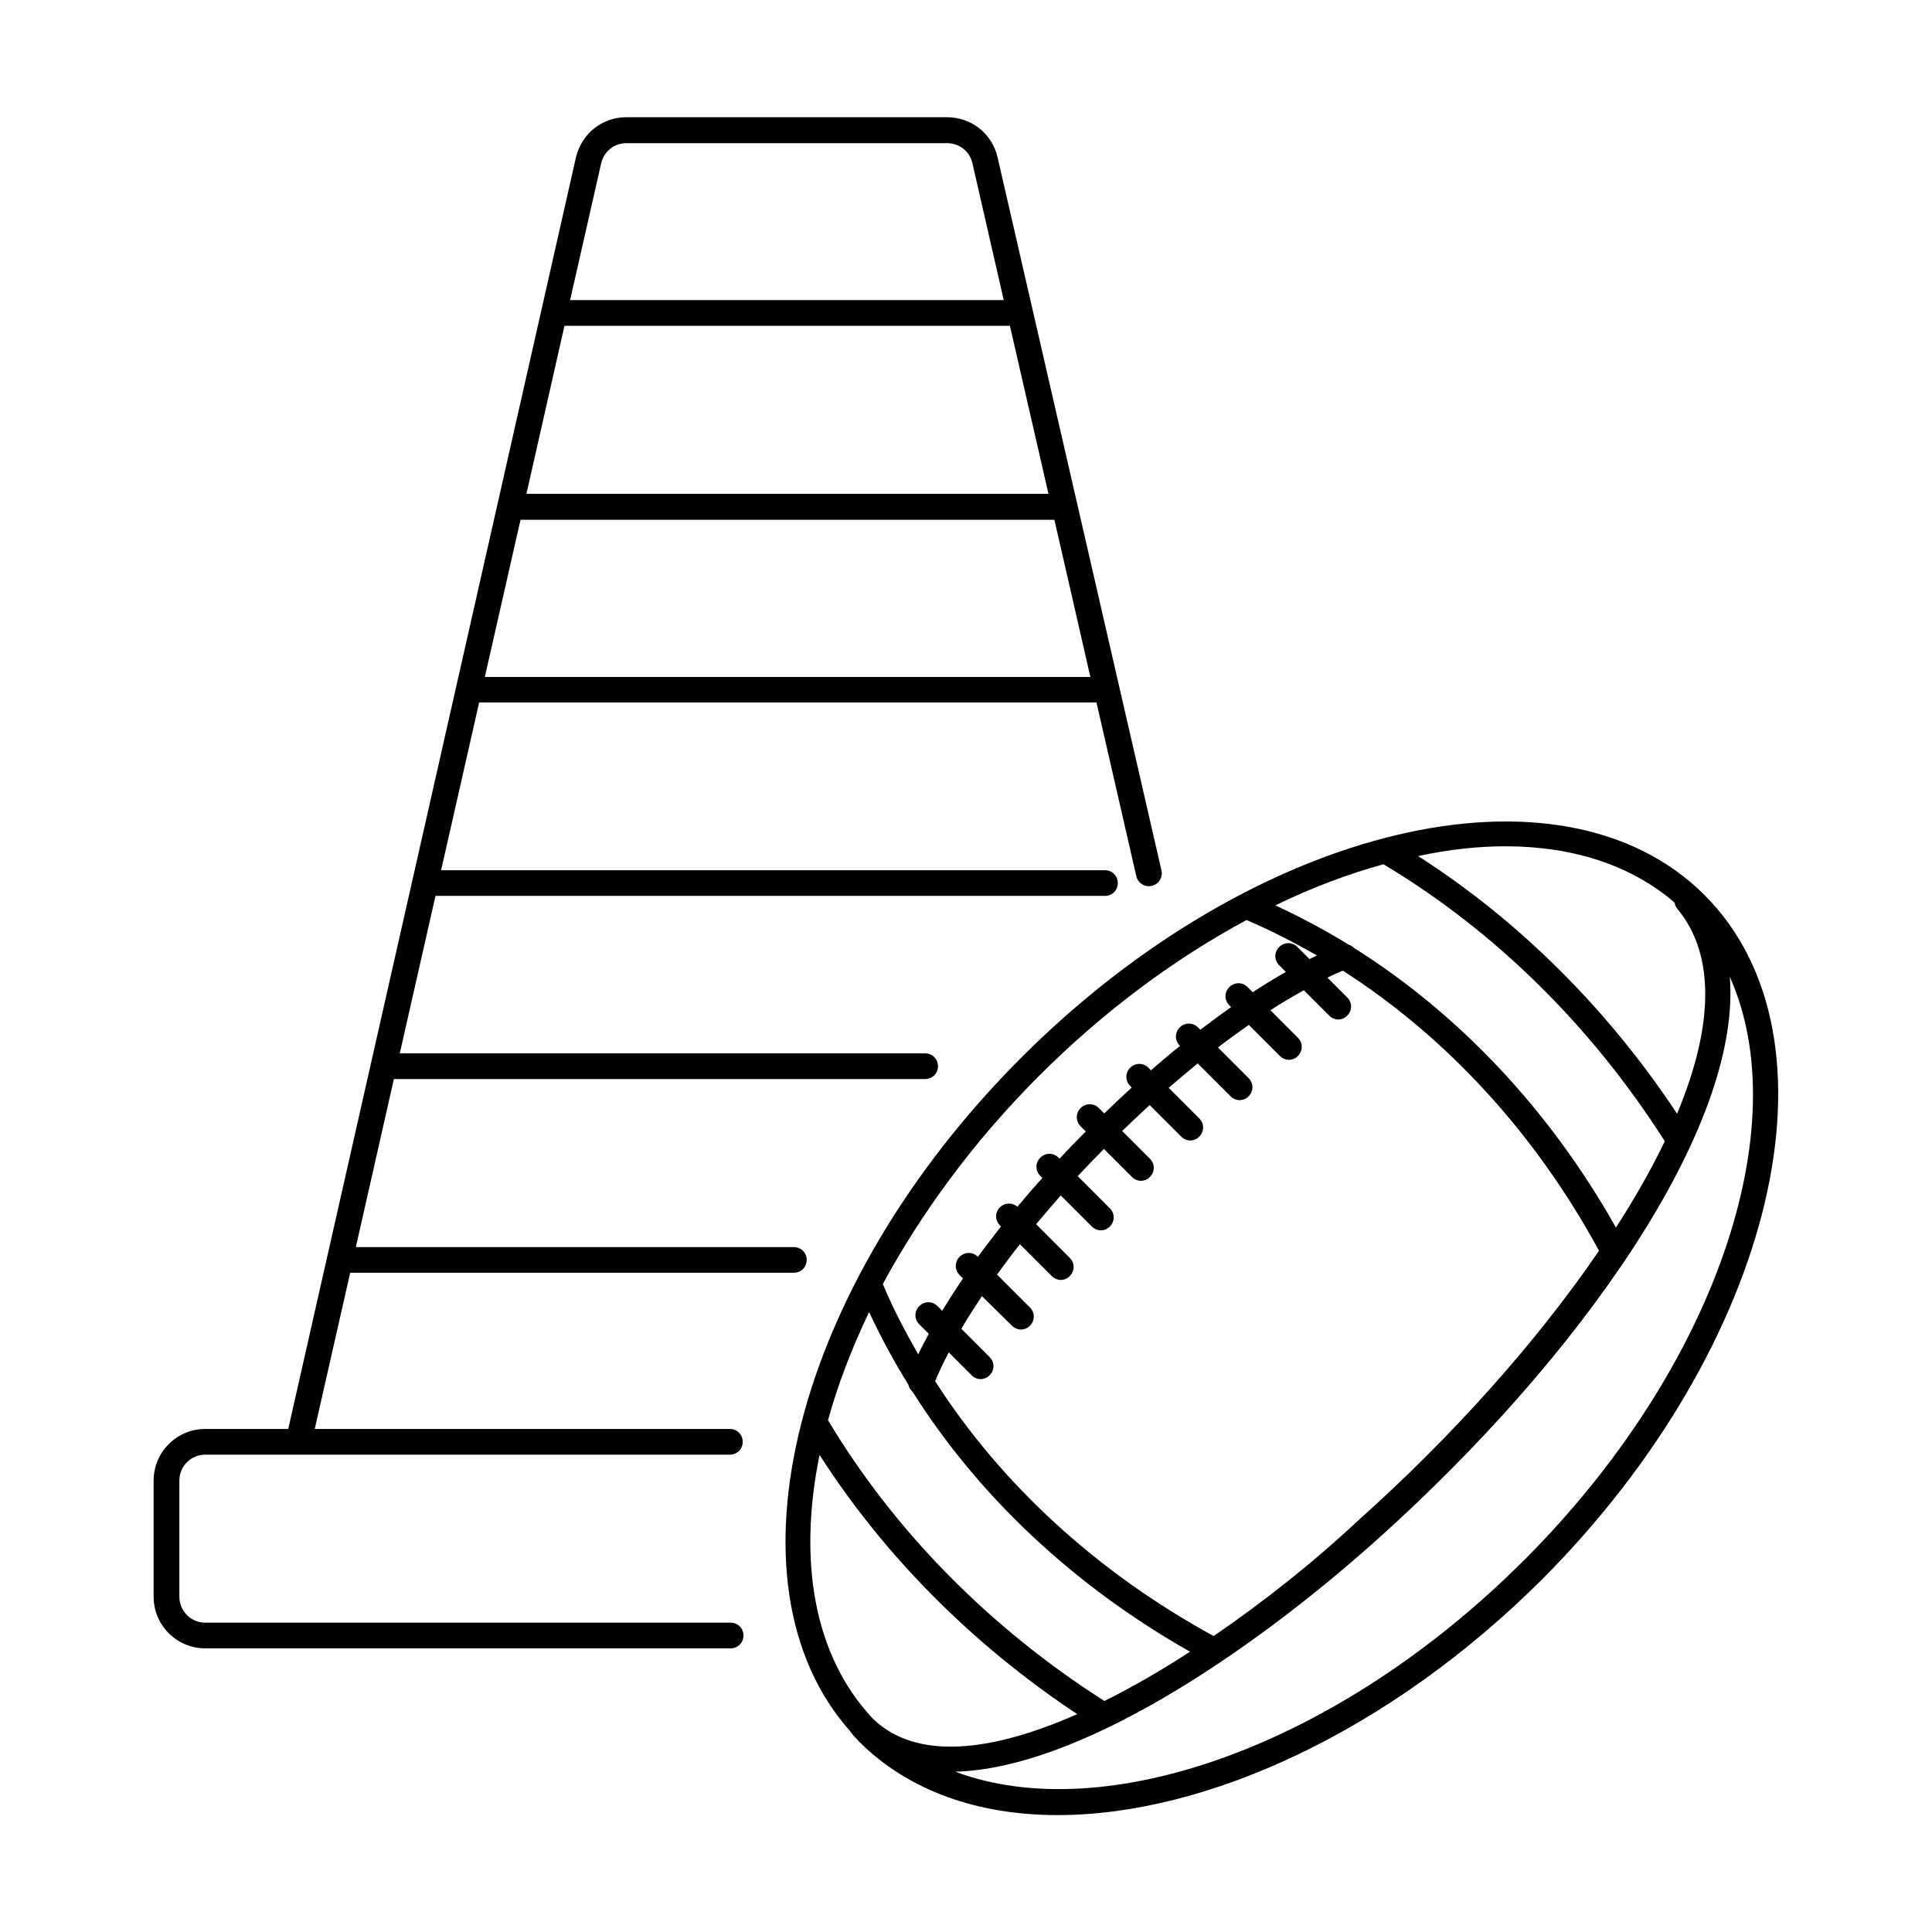
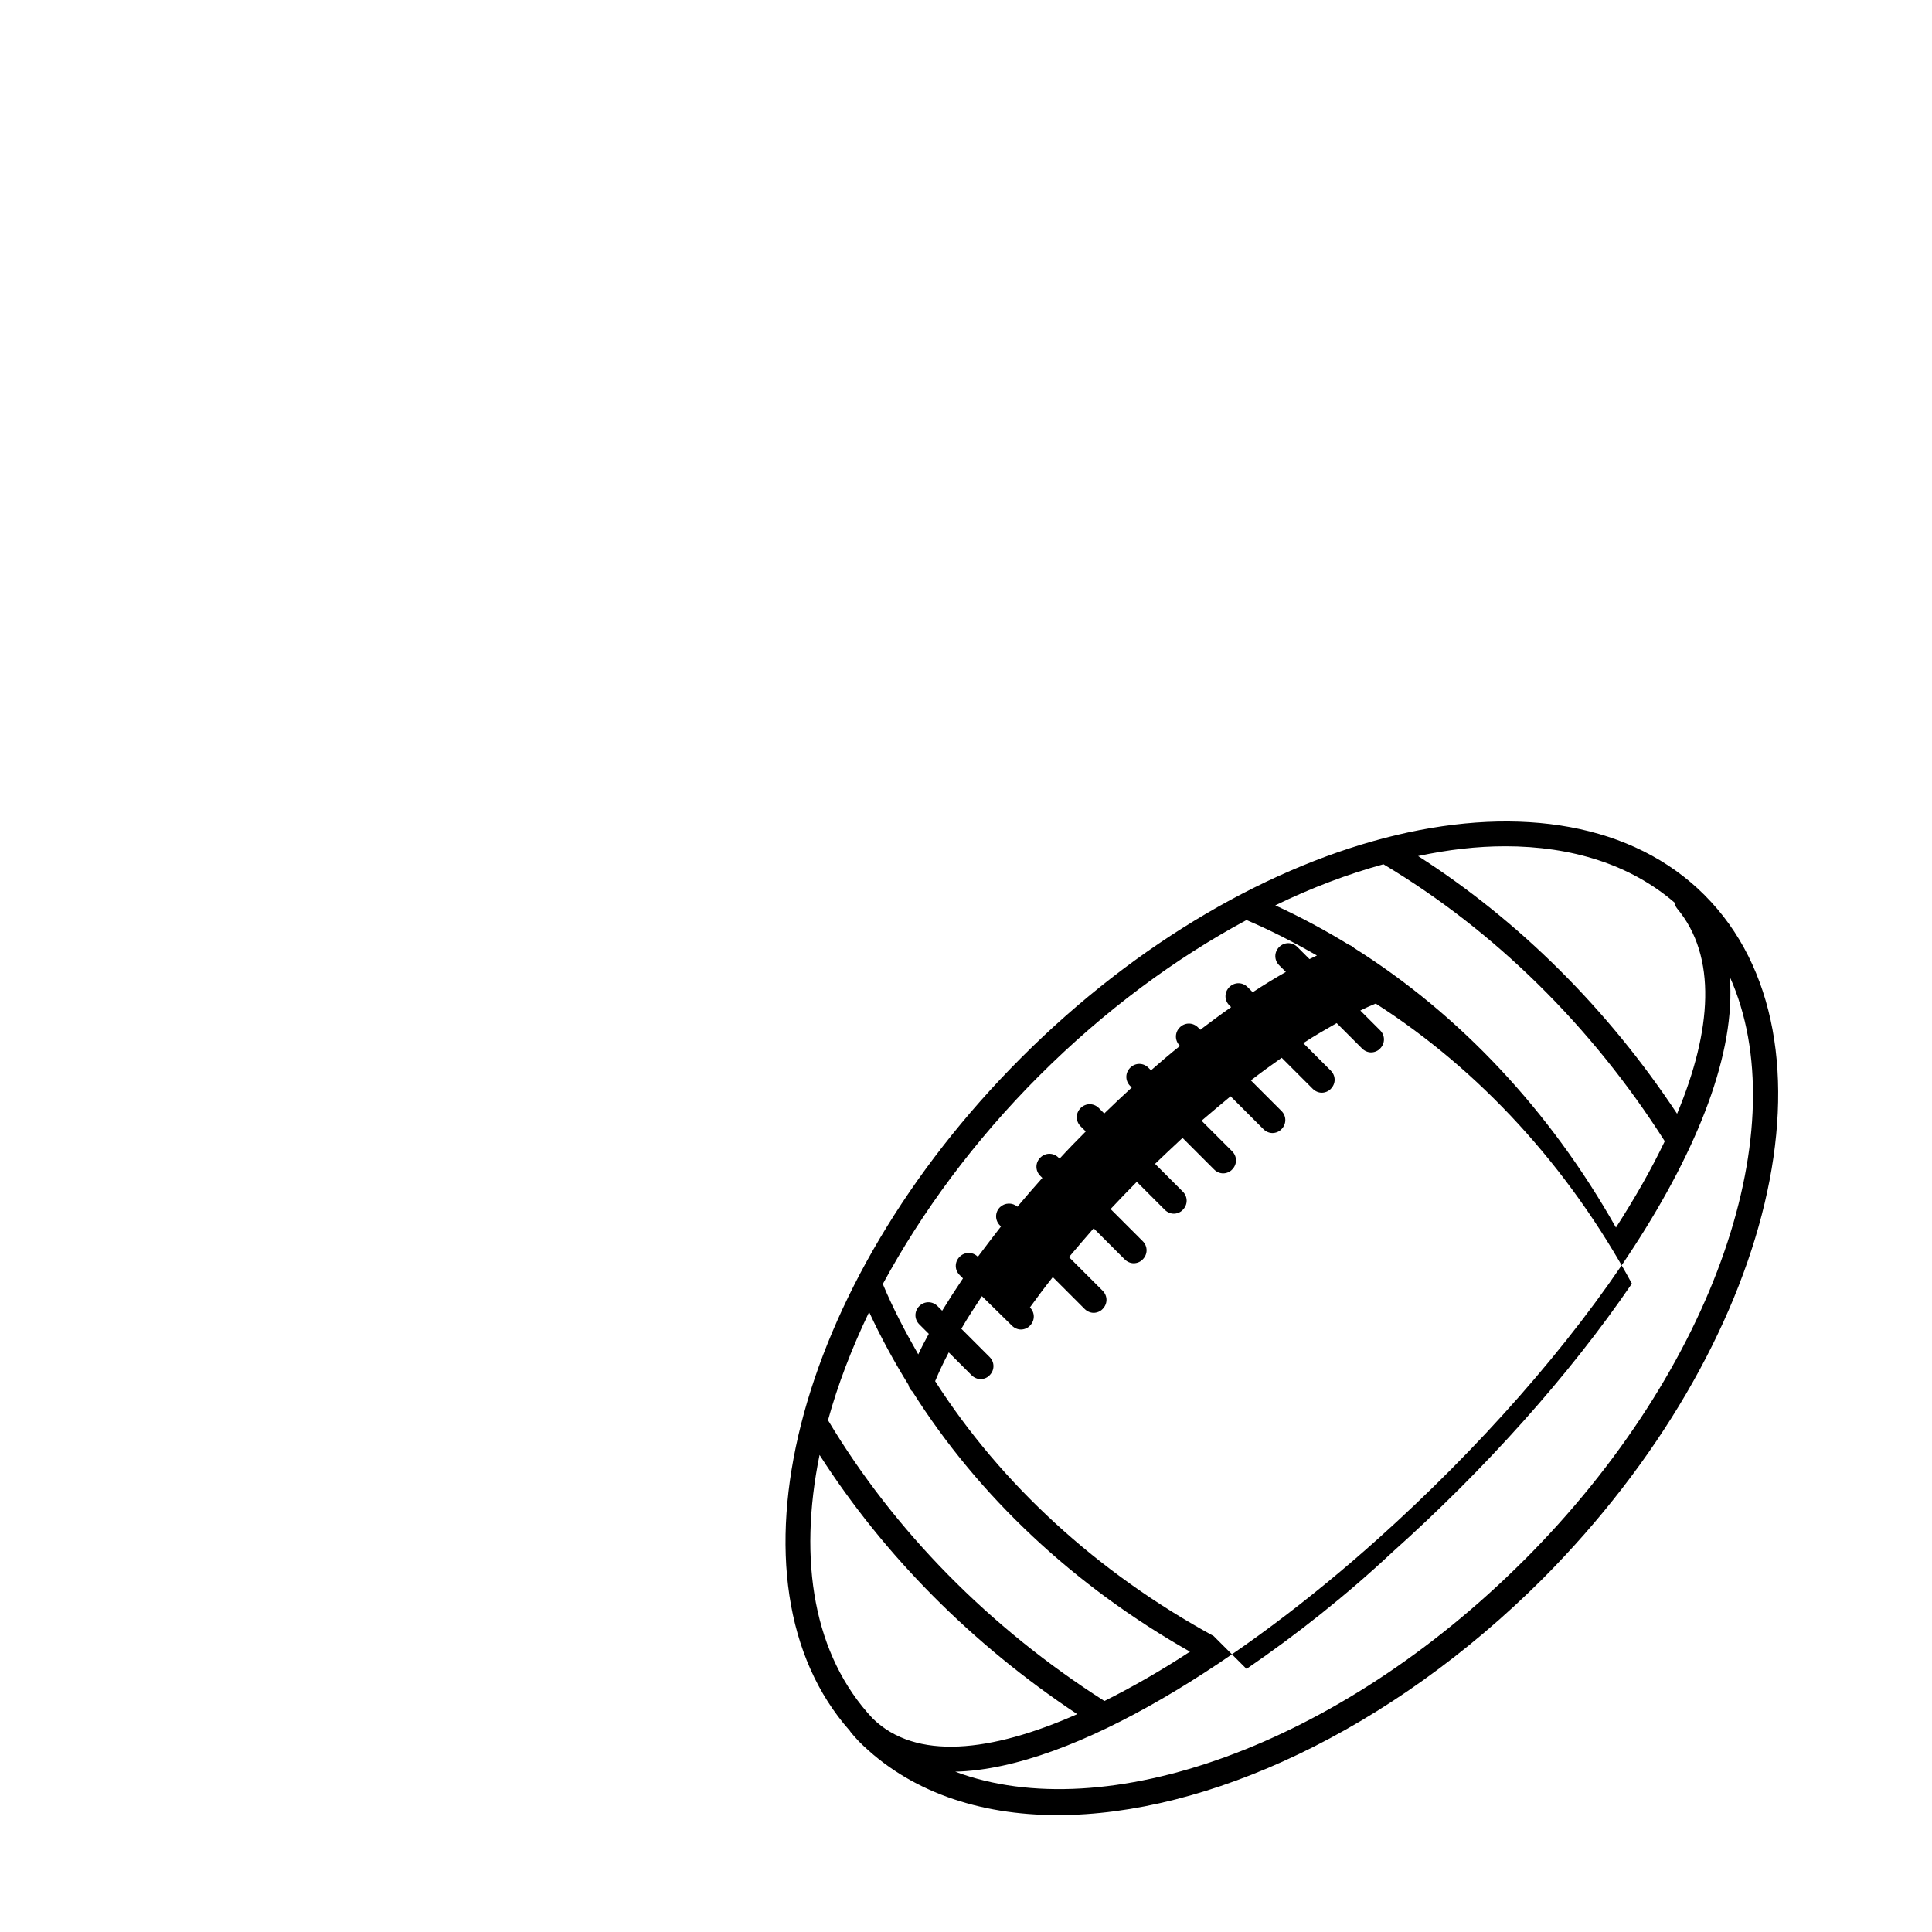
<svg xmlns="http://www.w3.org/2000/svg" fill="#000000" width="800px" height="800px" version="1.1" viewBox="144 144 512 512">
  <g>
-     <path d="m337.64 574.02h-139.23c-3.812 0-6.875-3.062-6.875-6.875v-30.773c0-3.812 3.062-6.875 6.875-6.875h139.02c1.906 0 3.402-1.496 3.402-3.402s-1.496-3.402-3.402-3.402l-110.02-0.004 9.395-41.395h117.58c1.906 0 3.402-1.496 3.402-3.402s-1.496-3.402-3.402-3.402l-116.08-0.004 10.078-44.527h140.79c1.906 0 3.402-1.496 3.402-3.402s-1.496-3.402-3.402-3.402h-139.23l9.465-41.734h177.42c1.906 0 3.402-1.496 3.402-3.402s-1.496-3.402-3.402-3.402l-175.93-0.004 10.078-44.457h163.6l10.555 46.023c0.41 1.84 2.246 2.996 4.086 2.586 1.84-0.41 2.996-2.246 2.586-4.086l-43.441-189c-1.43-6.262-6.945-10.621-13.414-10.621h-84.965c-6.398 0-11.848 4.356-13.344 10.621l-76.254 337.01h-21.988c-7.559 0-13.684 6.129-13.684 13.684v30.773c0 7.559 6.129 13.684 13.684 13.684h139.23c1.906 0 3.402-1.496 3.402-3.402 0.004-1.906-1.492-3.406-3.398-3.406zm-65.156-250.61 9.465-41.668h141.48l9.531 41.668zm21.105-93.07h118.05l10.211 44.527h-138.34zm9.734-43.094c0.75-3.133 3.473-5.309 6.672-5.309h84.965c3.269 0 6.059 2.18 6.738 5.309l8.305 36.289-114.92-0.004z" />
-     <path d="m595.73 381.21c-38.059-38.059-119.35-18.723-181.1 43.098-60.391 60.391-80.066 139.3-45.41 178.38 0.137 0.34 1.973 2.383 2.383 2.793 13.207 13.207 31.66 19.539 52.695 19.539 39.488 0 88.098-22.262 128.47-62.566 61.68-61.957 81.016-143.18 42.957-181.24zm-52.832-12.934c17.633 0 33.156 4.832 44.867 14.91 0.137 0.543 0.273 1.09 0.68 1.566 10.621 12.73 9.258 32.203 0 54.398-18.383-27.777-41.871-51.129-68.629-68.285 7.969-1.707 15.664-2.59 23.082-2.59zm-106.21 226.51c-30.434-19.402-55.691-45.07-73.258-74.414 2.586-9.395 6.262-18.996 10.895-28.664 3.062 6.606 6.535 13.004 10.418 19.266 0.137 0.75 0.543 1.363 1.09 1.84 17.496 27.711 42.754 51.469 73.527 68.898-7.695 5.043-15.32 9.398-22.672 13.074zm28.934-17.223c-30.91-16.883-56.305-40.238-73.801-67.539 1.02-2.449 2.246-5.039 3.609-7.625l6.059 6.059c0.68 0.68 1.566 1.02 2.383 1.02s1.77-0.34 2.383-1.02c1.363-1.363 1.363-3.473 0-4.832l-7.488-7.488c1.633-2.859 3.539-5.719 5.445-8.645l7.965 7.824c0.68 0.68 1.566 1.02 2.383 1.02s1.77-0.34 2.383-1.02c1.363-1.363 1.363-3.473 0-4.832l-8.715-8.715c1.906-2.656 3.949-5.379 6.059-8.035l8.441 8.441c0.68 0.68 1.566 1.02 2.383 1.02 0.816 0 1.77-0.34 2.383-1.02 1.363-1.363 1.363-3.473 0-4.832l-8.918-8.918c2.109-2.519 4.289-5.039 6.535-7.625l8.238 8.238c0.68 0.68 1.566 1.02 2.383 1.02 0.816 0 1.77-0.34 2.383-1.02 1.363-1.363 1.363-3.473 0-4.832l-8.512-8.512c2.246-2.383 4.562-4.832 6.945-7.215l7.422 7.422c0.68 0.68 1.566 1.02 2.383 1.02s1.77-0.34 2.383-1.02c1.363-1.363 1.363-3.473 0-4.832l-7.352-7.352c2.449-2.316 4.832-4.629 7.285-6.875l8.375 8.375c0.68 0.68 1.566 1.02 2.383 1.02s1.77-0.34 2.383-1.02c1.363-1.363 1.363-3.473 0-4.832l-8.102-8.102c2.586-2.246 5.176-4.356 7.691-6.469l8.715 8.715c0.68 0.68 1.566 1.02 2.383 1.02s1.77-0.34 2.383-1.02c1.363-1.363 1.363-3.473 0-4.832l-8.102-8.102c2.723-2.109 5.445-4.086 8.168-5.992l8.238 8.238c0.68 0.68 1.566 1.02 2.383 1.02 0.816 0 1.77-0.34 2.383-1.02 1.363-1.363 1.363-3.473 0-4.832l-7.285-7.285c2.996-1.973 5.992-3.676 8.852-5.309l6.738 6.738c0.68 0.68 1.566 1.02 2.383 1.02 0.816 0 1.77-0.34 2.383-1.02 1.363-1.363 1.363-3.473 0-4.832l-5.242-5.242c1.363-0.68 2.723-1.293 4.086-1.84 27.438 17.566 50.992 43.098 67.879 74.211-16.613 24.375-39.215 49.496-63.52 71.215-12.184 11.422-25.461 21.906-38.602 30.895zm106.62-108.25c-17.496-31.047-41.461-56.508-69.375-74.074-0.41-0.41-0.887-0.68-1.43-0.887-6.332-3.879-12.801-7.352-19.473-10.418 9.668-4.699 19.266-8.305 28.664-10.895 29.41 17.566 55.148 42.891 74.551 73.395-3.543 7.426-7.898 15.051-12.938 22.879zm-152.84-40.234c17.293-17.293 36.082-31.113 54.941-41.258 6.398 2.723 12.594 5.922 18.656 9.395-0.68 0.34-1.293 0.613-1.973 0.953l-3.199-3.199c-1.363-1.363-3.473-1.363-4.832 0-1.363 1.363-1.363 3.473 0 4.832l1.77 1.77c-2.859 1.633-5.785 3.402-8.781 5.379l-1.363-1.363c-1.363-1.363-3.473-1.363-4.832 0-1.363 1.363-1.363 3.473 0 4.832l0.477 0.477c-2.723 1.906-5.379 3.879-8.168 5.992l-0.613-0.613c-1.363-1.363-3.473-1.363-4.832 0-1.363 1.363-1.363 3.473 0 4.832l0.066 0.066c-2.586 2.043-5.106 4.223-7.691 6.469l-0.68-0.68c-1.363-1.363-3.473-1.363-4.832 0-1.363 1.363-1.363 3.473 0 4.832l0.41 0.41c-2.449 2.246-4.832 4.492-7.285 6.875l-1.43-1.43c-1.363-1.363-3.473-1.363-4.832 0-1.363 1.363-1.363 3.473 0 4.832l1.363 1.363c-2.383 2.383-4.699 4.766-6.945 7.215l-0.273-0.273c-1.363-1.363-3.473-1.363-4.832 0-1.363 1.363-1.363 3.473 0 4.832l0.543 0.543c-2.246 2.519-4.492 5.106-6.606 7.625-1.363-1.156-3.336-1.09-4.629 0.137-1.363 1.363-1.363 3.473 0 4.832l0.273 0.273c-2.109 2.723-4.152 5.379-6.129 8.035-1.363-1.363-3.473-1.363-4.832 0-1.363 1.363-1.363 3.473 0 4.832l0.887 0.887c-1.973 2.926-3.812 5.785-5.516 8.578l-1.227-1.227c-1.363-1.363-3.473-1.363-4.832 0-1.363 1.363-1.363 3.473 0 4.832l2.519 2.519c-1.02 1.84-1.973 3.676-2.793 5.445-3.473-6.059-6.738-12.254-9.395-18.656 10.332-19.043 24.152-37.902 41.445-55.195zm-58.211 100.49c17.156 26.758 40.578 50.312 68.285 68.695-22.945 10.145-42.754 12.324-54.195 1.156-15.656-16.68-19.809-41.801-14.09-69.852zm186.68 27.914c-49.359 49.359-111.04 70.875-150.73 56.031 32.066-0.816 77-30.297 112-61.684 53.309-47.793 96.473-108.8 93.273-148.96 17.699 39.492-3.543 103.62-54.535 154.62z" />
+     <path d="m595.73 381.21c-38.059-38.059-119.35-18.723-181.1 43.098-60.391 60.391-80.066 139.3-45.41 178.38 0.137 0.34 1.973 2.383 2.383 2.793 13.207 13.207 31.66 19.539 52.695 19.539 39.488 0 88.098-22.262 128.47-62.566 61.68-61.957 81.016-143.18 42.957-181.24zm-52.832-12.934c17.633 0 33.156 4.832 44.867 14.91 0.137 0.543 0.273 1.09 0.68 1.566 10.621 12.73 9.258 32.203 0 54.398-18.383-27.777-41.871-51.129-68.629-68.285 7.969-1.707 15.664-2.59 23.082-2.59zm-106.21 226.51c-30.434-19.402-55.691-45.07-73.258-74.414 2.586-9.395 6.262-18.996 10.895-28.664 3.062 6.606 6.535 13.004 10.418 19.266 0.137 0.75 0.543 1.363 1.09 1.84 17.496 27.711 42.754 51.469 73.527 68.898-7.695 5.043-15.32 9.398-22.672 13.074zm28.934-17.223c-30.91-16.883-56.305-40.238-73.801-67.539 1.02-2.449 2.246-5.039 3.609-7.625l6.059 6.059c0.68 0.68 1.566 1.02 2.383 1.02s1.77-0.34 2.383-1.02c1.363-1.363 1.363-3.473 0-4.832l-7.488-7.488c1.633-2.859 3.539-5.719 5.445-8.645l7.965 7.824c0.68 0.68 1.566 1.02 2.383 1.02s1.77-0.34 2.383-1.02c1.363-1.363 1.363-3.473 0-4.832c1.906-2.656 3.949-5.379 6.059-8.035l8.441 8.441c0.68 0.68 1.566 1.02 2.383 1.02 0.816 0 1.77-0.34 2.383-1.02 1.363-1.363 1.363-3.473 0-4.832l-8.918-8.918c2.109-2.519 4.289-5.039 6.535-7.625l8.238 8.238c0.68 0.68 1.566 1.02 2.383 1.02 0.816 0 1.77-0.34 2.383-1.02 1.363-1.363 1.363-3.473 0-4.832l-8.512-8.512c2.246-2.383 4.562-4.832 6.945-7.215l7.422 7.422c0.68 0.68 1.566 1.02 2.383 1.02s1.77-0.34 2.383-1.02c1.363-1.363 1.363-3.473 0-4.832l-7.352-7.352c2.449-2.316 4.832-4.629 7.285-6.875l8.375 8.375c0.68 0.68 1.566 1.02 2.383 1.02s1.77-0.34 2.383-1.02c1.363-1.363 1.363-3.473 0-4.832l-8.102-8.102c2.586-2.246 5.176-4.356 7.691-6.469l8.715 8.715c0.68 0.68 1.566 1.02 2.383 1.02s1.77-0.34 2.383-1.02c1.363-1.363 1.363-3.473 0-4.832l-8.102-8.102c2.723-2.109 5.445-4.086 8.168-5.992l8.238 8.238c0.68 0.68 1.566 1.02 2.383 1.02 0.816 0 1.77-0.34 2.383-1.02 1.363-1.363 1.363-3.473 0-4.832l-7.285-7.285c2.996-1.973 5.992-3.676 8.852-5.309l6.738 6.738c0.68 0.68 1.566 1.02 2.383 1.02 0.816 0 1.77-0.34 2.383-1.02 1.363-1.363 1.363-3.473 0-4.832l-5.242-5.242c1.363-0.68 2.723-1.293 4.086-1.84 27.438 17.566 50.992 43.098 67.879 74.211-16.613 24.375-39.215 49.496-63.52 71.215-12.184 11.422-25.461 21.906-38.602 30.895zm106.62-108.25c-17.496-31.047-41.461-56.508-69.375-74.074-0.41-0.41-0.887-0.68-1.43-0.887-6.332-3.879-12.801-7.352-19.473-10.418 9.668-4.699 19.266-8.305 28.664-10.895 29.41 17.566 55.148 42.891 74.551 73.395-3.543 7.426-7.898 15.051-12.938 22.879zm-152.84-40.234c17.293-17.293 36.082-31.113 54.941-41.258 6.398 2.723 12.594 5.922 18.656 9.395-0.68 0.34-1.293 0.613-1.973 0.953l-3.199-3.199c-1.363-1.363-3.473-1.363-4.832 0-1.363 1.363-1.363 3.473 0 4.832l1.77 1.77c-2.859 1.633-5.785 3.402-8.781 5.379l-1.363-1.363c-1.363-1.363-3.473-1.363-4.832 0-1.363 1.363-1.363 3.473 0 4.832l0.477 0.477c-2.723 1.906-5.379 3.879-8.168 5.992l-0.613-0.613c-1.363-1.363-3.473-1.363-4.832 0-1.363 1.363-1.363 3.473 0 4.832l0.066 0.066c-2.586 2.043-5.106 4.223-7.691 6.469l-0.68-0.68c-1.363-1.363-3.473-1.363-4.832 0-1.363 1.363-1.363 3.473 0 4.832l0.41 0.41c-2.449 2.246-4.832 4.492-7.285 6.875l-1.43-1.43c-1.363-1.363-3.473-1.363-4.832 0-1.363 1.363-1.363 3.473 0 4.832l1.363 1.363c-2.383 2.383-4.699 4.766-6.945 7.215l-0.273-0.273c-1.363-1.363-3.473-1.363-4.832 0-1.363 1.363-1.363 3.473 0 4.832l0.543 0.543c-2.246 2.519-4.492 5.106-6.606 7.625-1.363-1.156-3.336-1.09-4.629 0.137-1.363 1.363-1.363 3.473 0 4.832l0.273 0.273c-2.109 2.723-4.152 5.379-6.129 8.035-1.363-1.363-3.473-1.363-4.832 0-1.363 1.363-1.363 3.473 0 4.832l0.887 0.887c-1.973 2.926-3.812 5.785-5.516 8.578l-1.227-1.227c-1.363-1.363-3.473-1.363-4.832 0-1.363 1.363-1.363 3.473 0 4.832l2.519 2.519c-1.02 1.84-1.973 3.676-2.793 5.445-3.473-6.059-6.738-12.254-9.395-18.656 10.332-19.043 24.152-37.902 41.445-55.195zm-58.211 100.49c17.156 26.758 40.578 50.312 68.285 68.695-22.945 10.145-42.754 12.324-54.195 1.156-15.656-16.68-19.809-41.801-14.09-69.852zm186.68 27.914c-49.359 49.359-111.04 70.875-150.73 56.031 32.066-0.816 77-30.297 112-61.684 53.309-47.793 96.473-108.8 93.273-148.96 17.699 39.492-3.543 103.62-54.535 154.62z" />
  </g>
</svg>